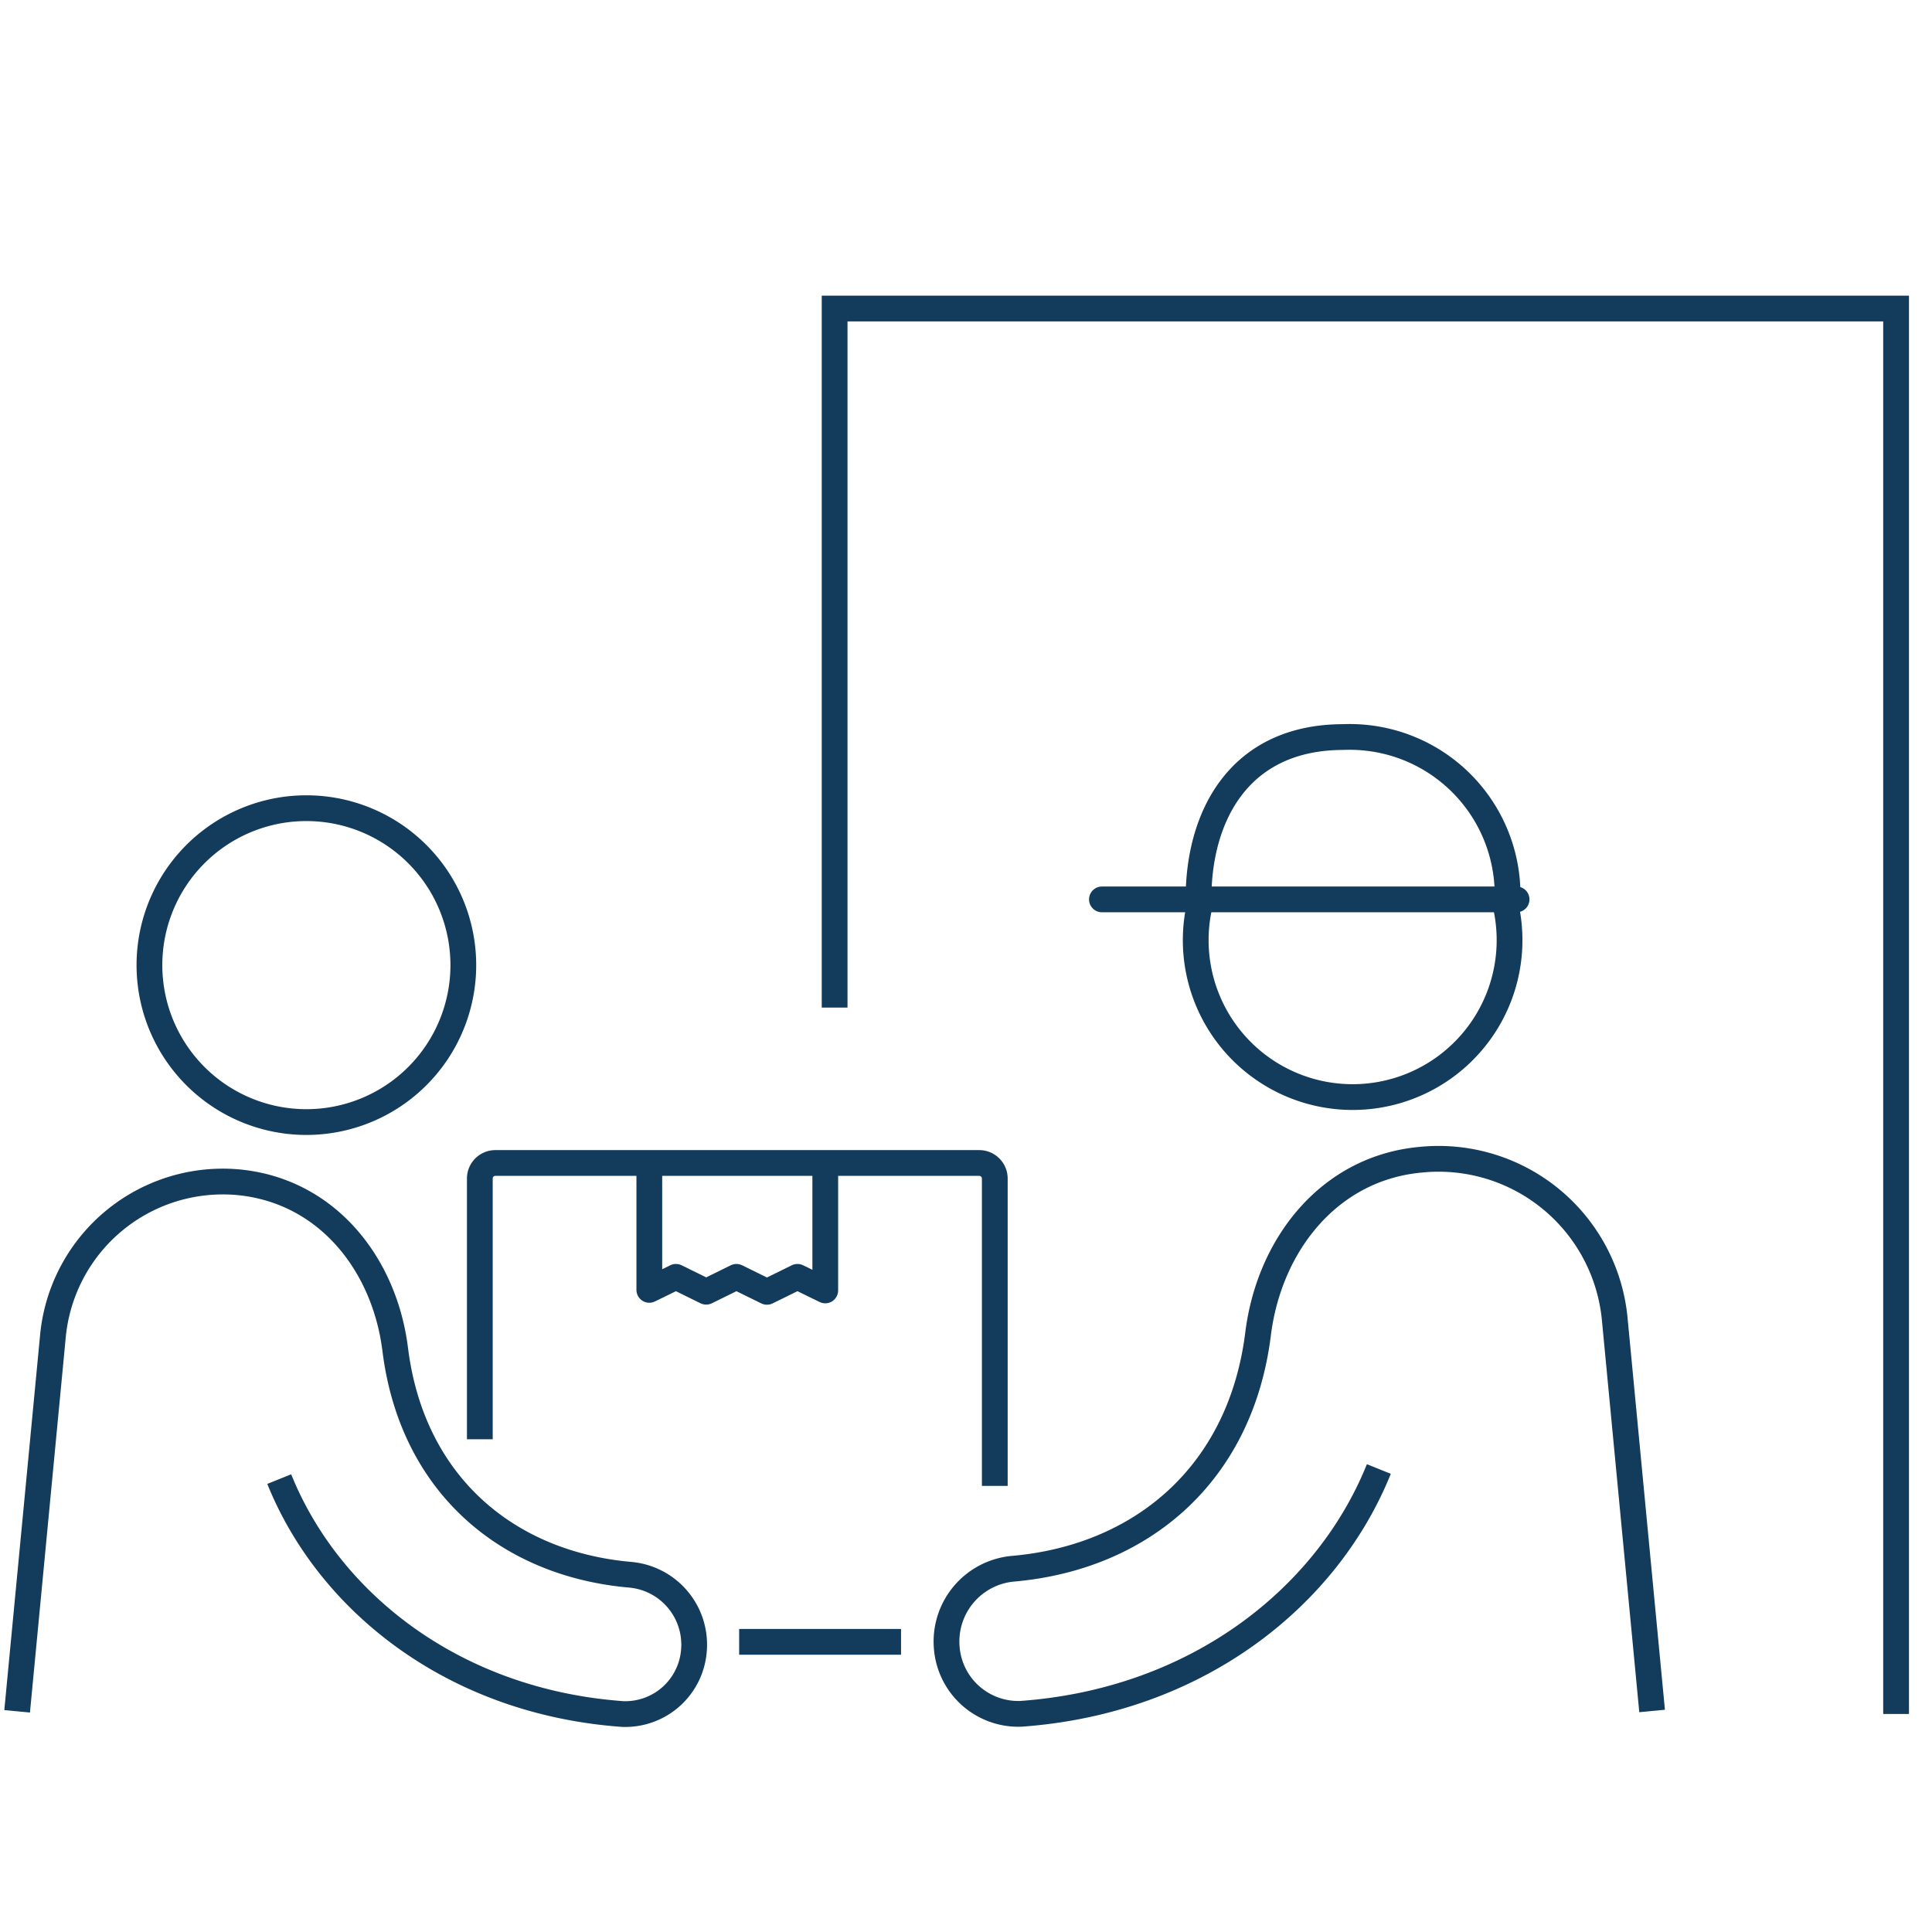
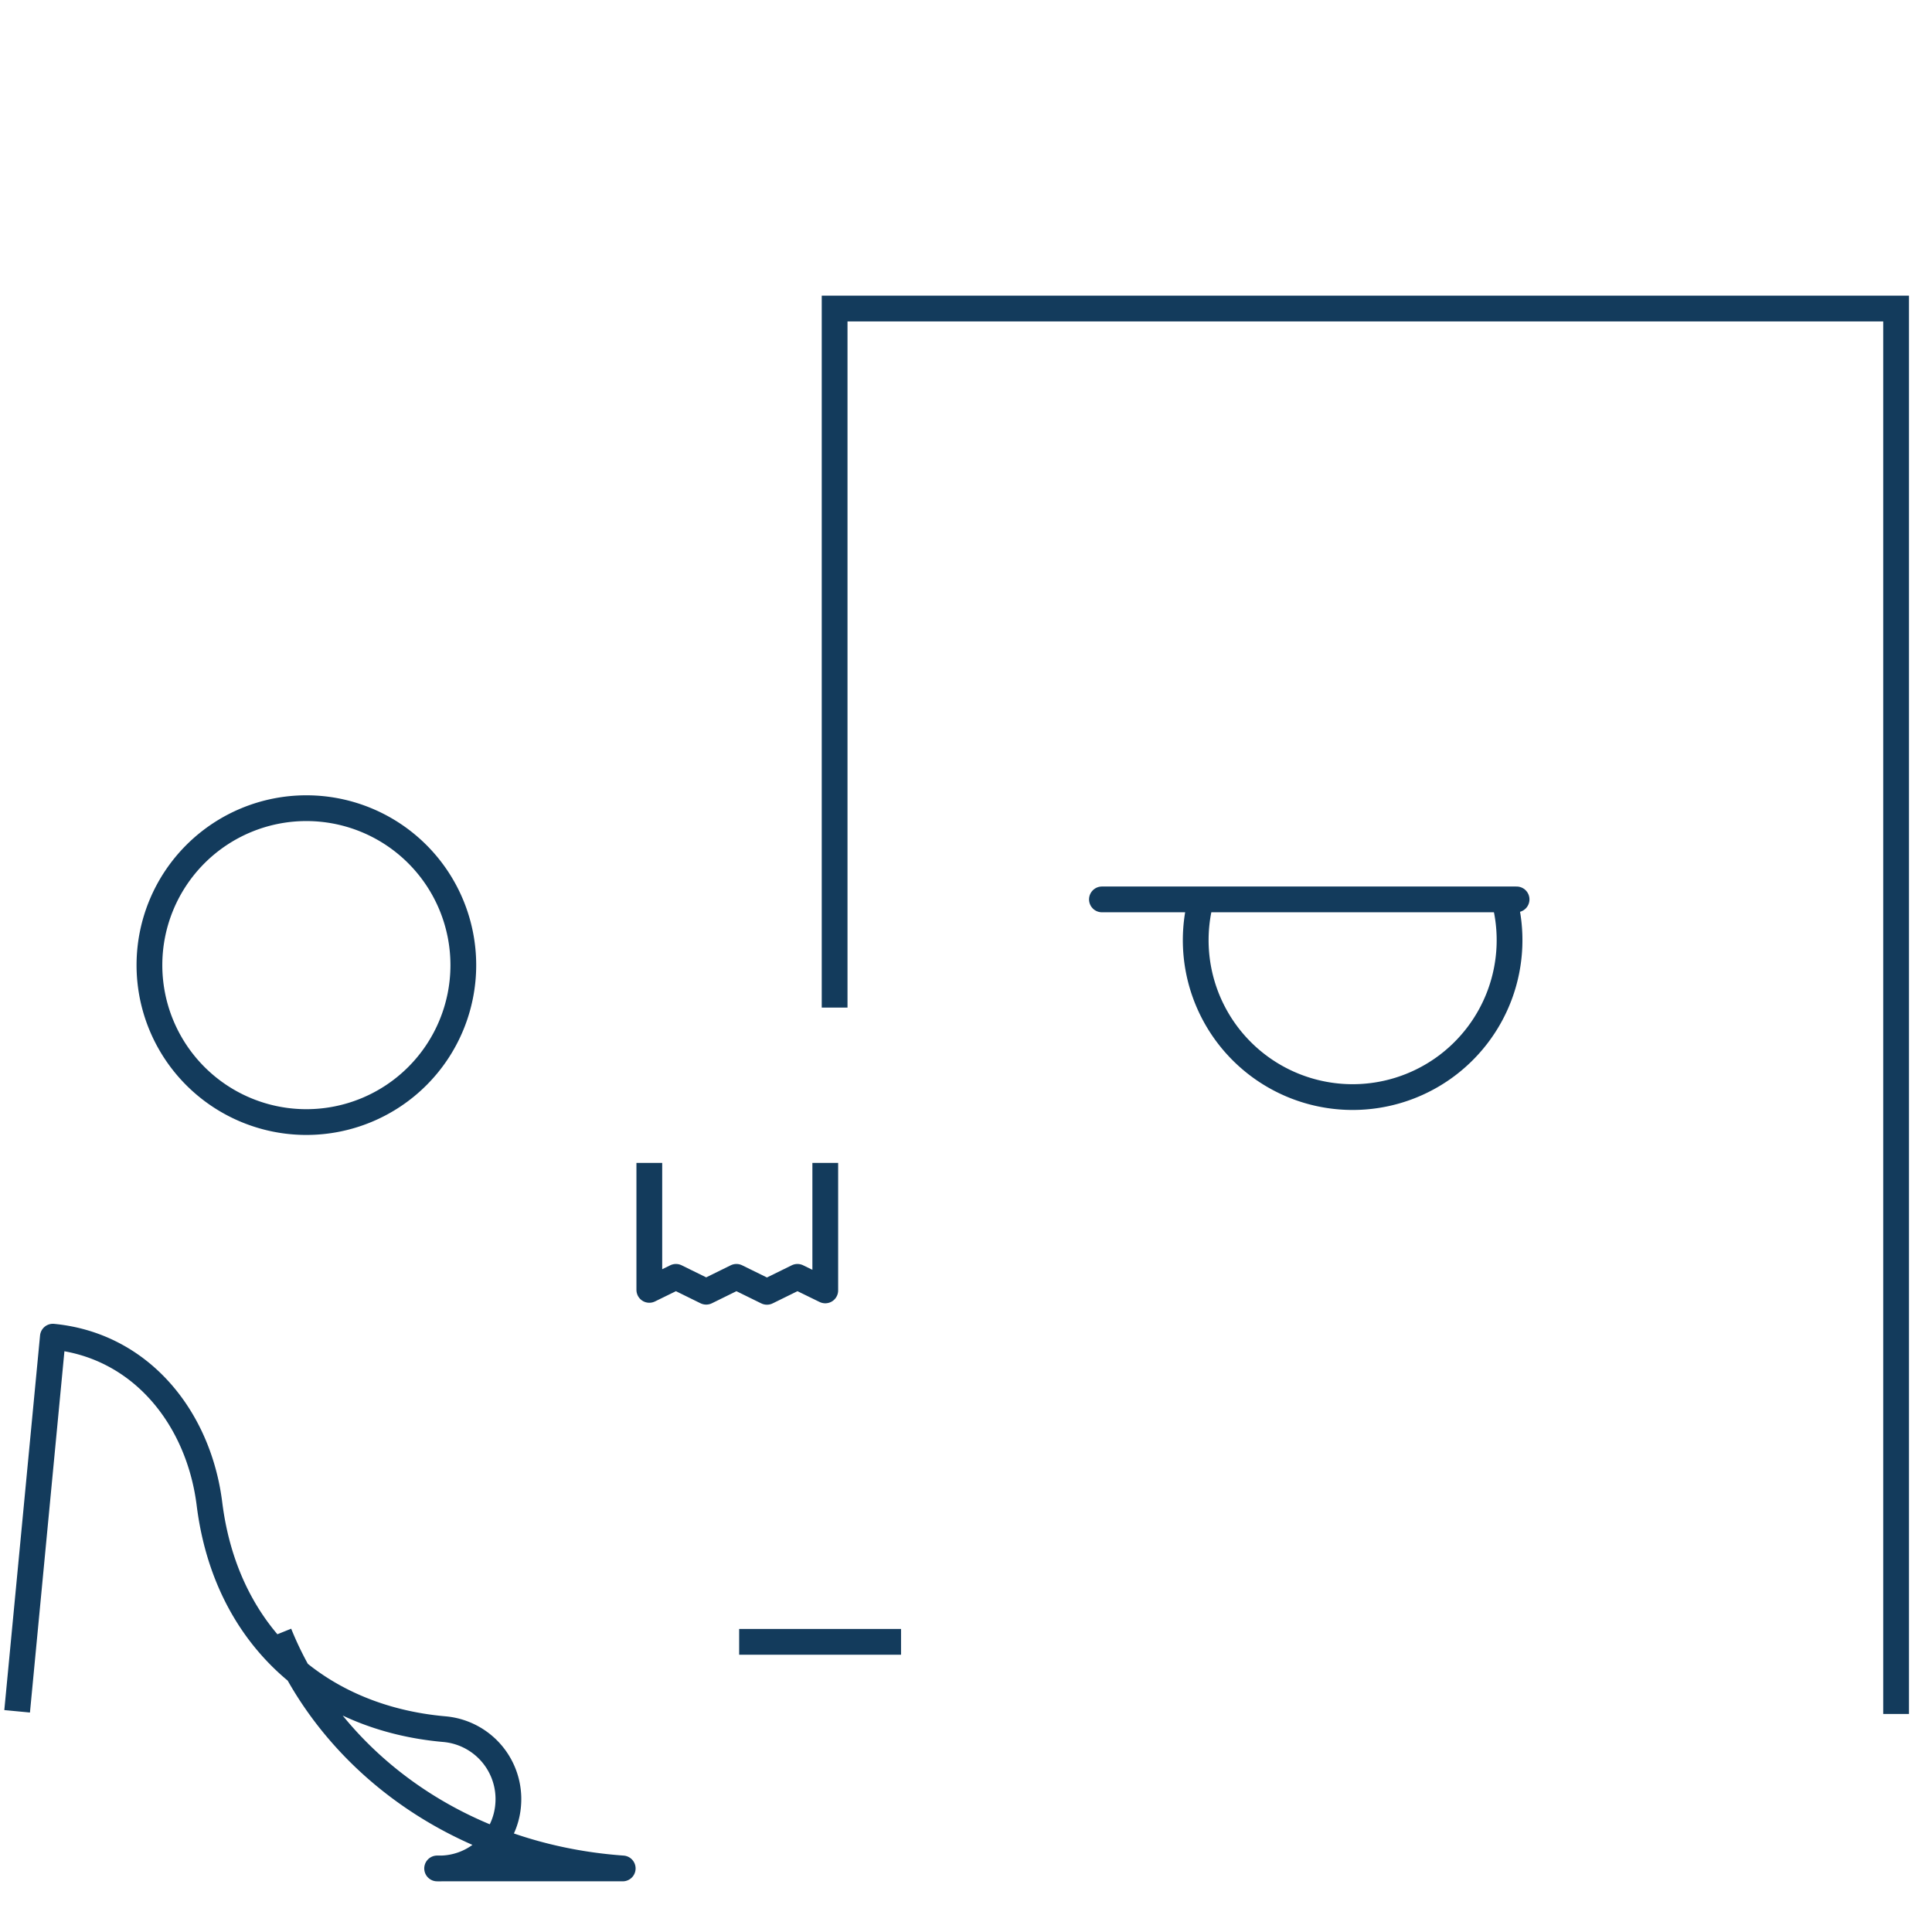
<svg xmlns="http://www.w3.org/2000/svg" width="150" height="150" viewBox="0 0 150 150">
  <defs>
    <clipPath id="clip-Service-Drop-Off-Icon_B">
      <rect width="150" height="150" />
    </clipPath>
  </defs>
  <g id="Service-Drop-Off-Icon_B" clip-path="url(#clip-Service-Drop-Off-Icon_B)">
    <g id="Group_1141" data-name="Group 1141" transform="translate(-18450.627 -1397)">
      <g id="Group_1121" data-name="Group 1121" transform="translate(18451.957 1454.225)">
        <path id="Path_3842" data-name="Path 3842" d="M12.568,0H0" transform="translate(56.058 70.247)" fill="none" stroke="#133b5c" stroke-width="2" />
-         <path id="Path_3835" data-name="Path 3835" d="M409.449,185.146V161.277a1.208,1.208,0,0,0-1.2-1.2H370.668a1.206,1.206,0,0,0-1.2,1.2v20.249" transform="translate(-333.544 -127.008)" fill="none" stroke="#133b5c" stroke-linejoin="round" stroke-width="2" />
        <path id="Path_3836" data-name="Path 3836" d="M378.046,160.073v9.856l2.067-1.012,2.349,1.155,2.348-1.155,2.37,1.164,2.367-1.164,2.16,1.054v-9.9" transform="translate(-328.963 -127.008)" fill="none" stroke="#133b5c" stroke-linejoin="round" stroke-width="2" />
-         <path id="Path_3837" data-name="Path 3837" d="M400.131,202.73l-2.89-30.309a13.739,13.739,0,0,0-15.035-12.494c-7.129.629-11.8,6.583-12.667,13.526-1.364,10.928-9.089,17.362-19.028,18.233a5.673,5.673,0,0,0-5.144,6.121,5.572,5.572,0,0,0,5.748,5.144h.009c13.684-.983,23.787-9.063,27.792-19.008" transform="translate(-273.192 -127.115)" fill="none" stroke="#133b5c" stroke-linejoin="round" stroke-width="2" />
-         <path id="Path_3838" data-name="Path 3838" d="M384.683,202.147l2.775-29.086a13.253,13.253,0,0,1,14.423-11.988c6.839.664,11.324,6.316,12.157,12.98,1.308,10.483,8.716,16.661,18.255,17.493a5.447,5.447,0,0,1,4.937,5.877,5.345,5.345,0,0,1-5.515,4.936H431.7c-13.129-.946-22.824-8.7-26.667-18.24" transform="translate(-384.683 -126.507)" fill="none" stroke="#133b5c" stroke-linejoin="round" stroke-width="2" />
+         <path id="Path_3838" data-name="Path 3838" d="M384.683,202.147l2.775-29.086c6.839.664,11.324,6.316,12.157,12.98,1.308,10.483,8.716,16.661,18.255,17.493a5.447,5.447,0,0,1,4.937,5.877,5.345,5.345,0,0,1-5.515,4.936H431.7c-13.129-.946-22.824-8.7-26.667-18.24" transform="translate(-384.683 -126.507)" fill="none" stroke="#133b5c" stroke-linejoin="round" stroke-width="2" />
        <path id="Path_3839" data-name="Path 3839" d="M396.368,154.3a12.185,12.185,0,1,1,12.187,12.187A12.185,12.185,0,0,1,396.368,154.3Z" transform="translate(-386.096 -136.595)" fill="none" stroke="#133b5c" stroke-linejoin="round" stroke-width="2" />
        <line id="Line_236" data-name="Line 236" x1="32.194" transform="translate(84.223 12.604)" fill="none" stroke="#133b5c" stroke-linecap="round" stroke-miterlimit="10" stroke-width="2" />
-         <path id="Path_3840" data-name="Path 3840" d="M376.665,151.09A12.256,12.256,0,0,0,363.9,138.515c-8.043.012-11.244,6.1-11.227,12.6" transform="translate(-260.95 -138.515)" fill="none" stroke="#133b5c" stroke-miterlimit="10" stroke-width="2" />
        <path id="Path_3841" data-name="Path 3841" d="M376.512,146.732a12.183,12.183,0,1,1-23.529,0" transform="translate(-261.059 -134.129)" fill="none" stroke="#133b5c" stroke-linejoin="round" stroke-width="2" />
      </g>
      <path id="Path_3878" data-name="Path 3878" d="M18421.094,1458.1v-54.273h82.412v109.117" transform="translate(94.333 17.128)" fill="none" stroke="#133b5c" stroke-width="2" />
    </g>
  </g>
</svg>